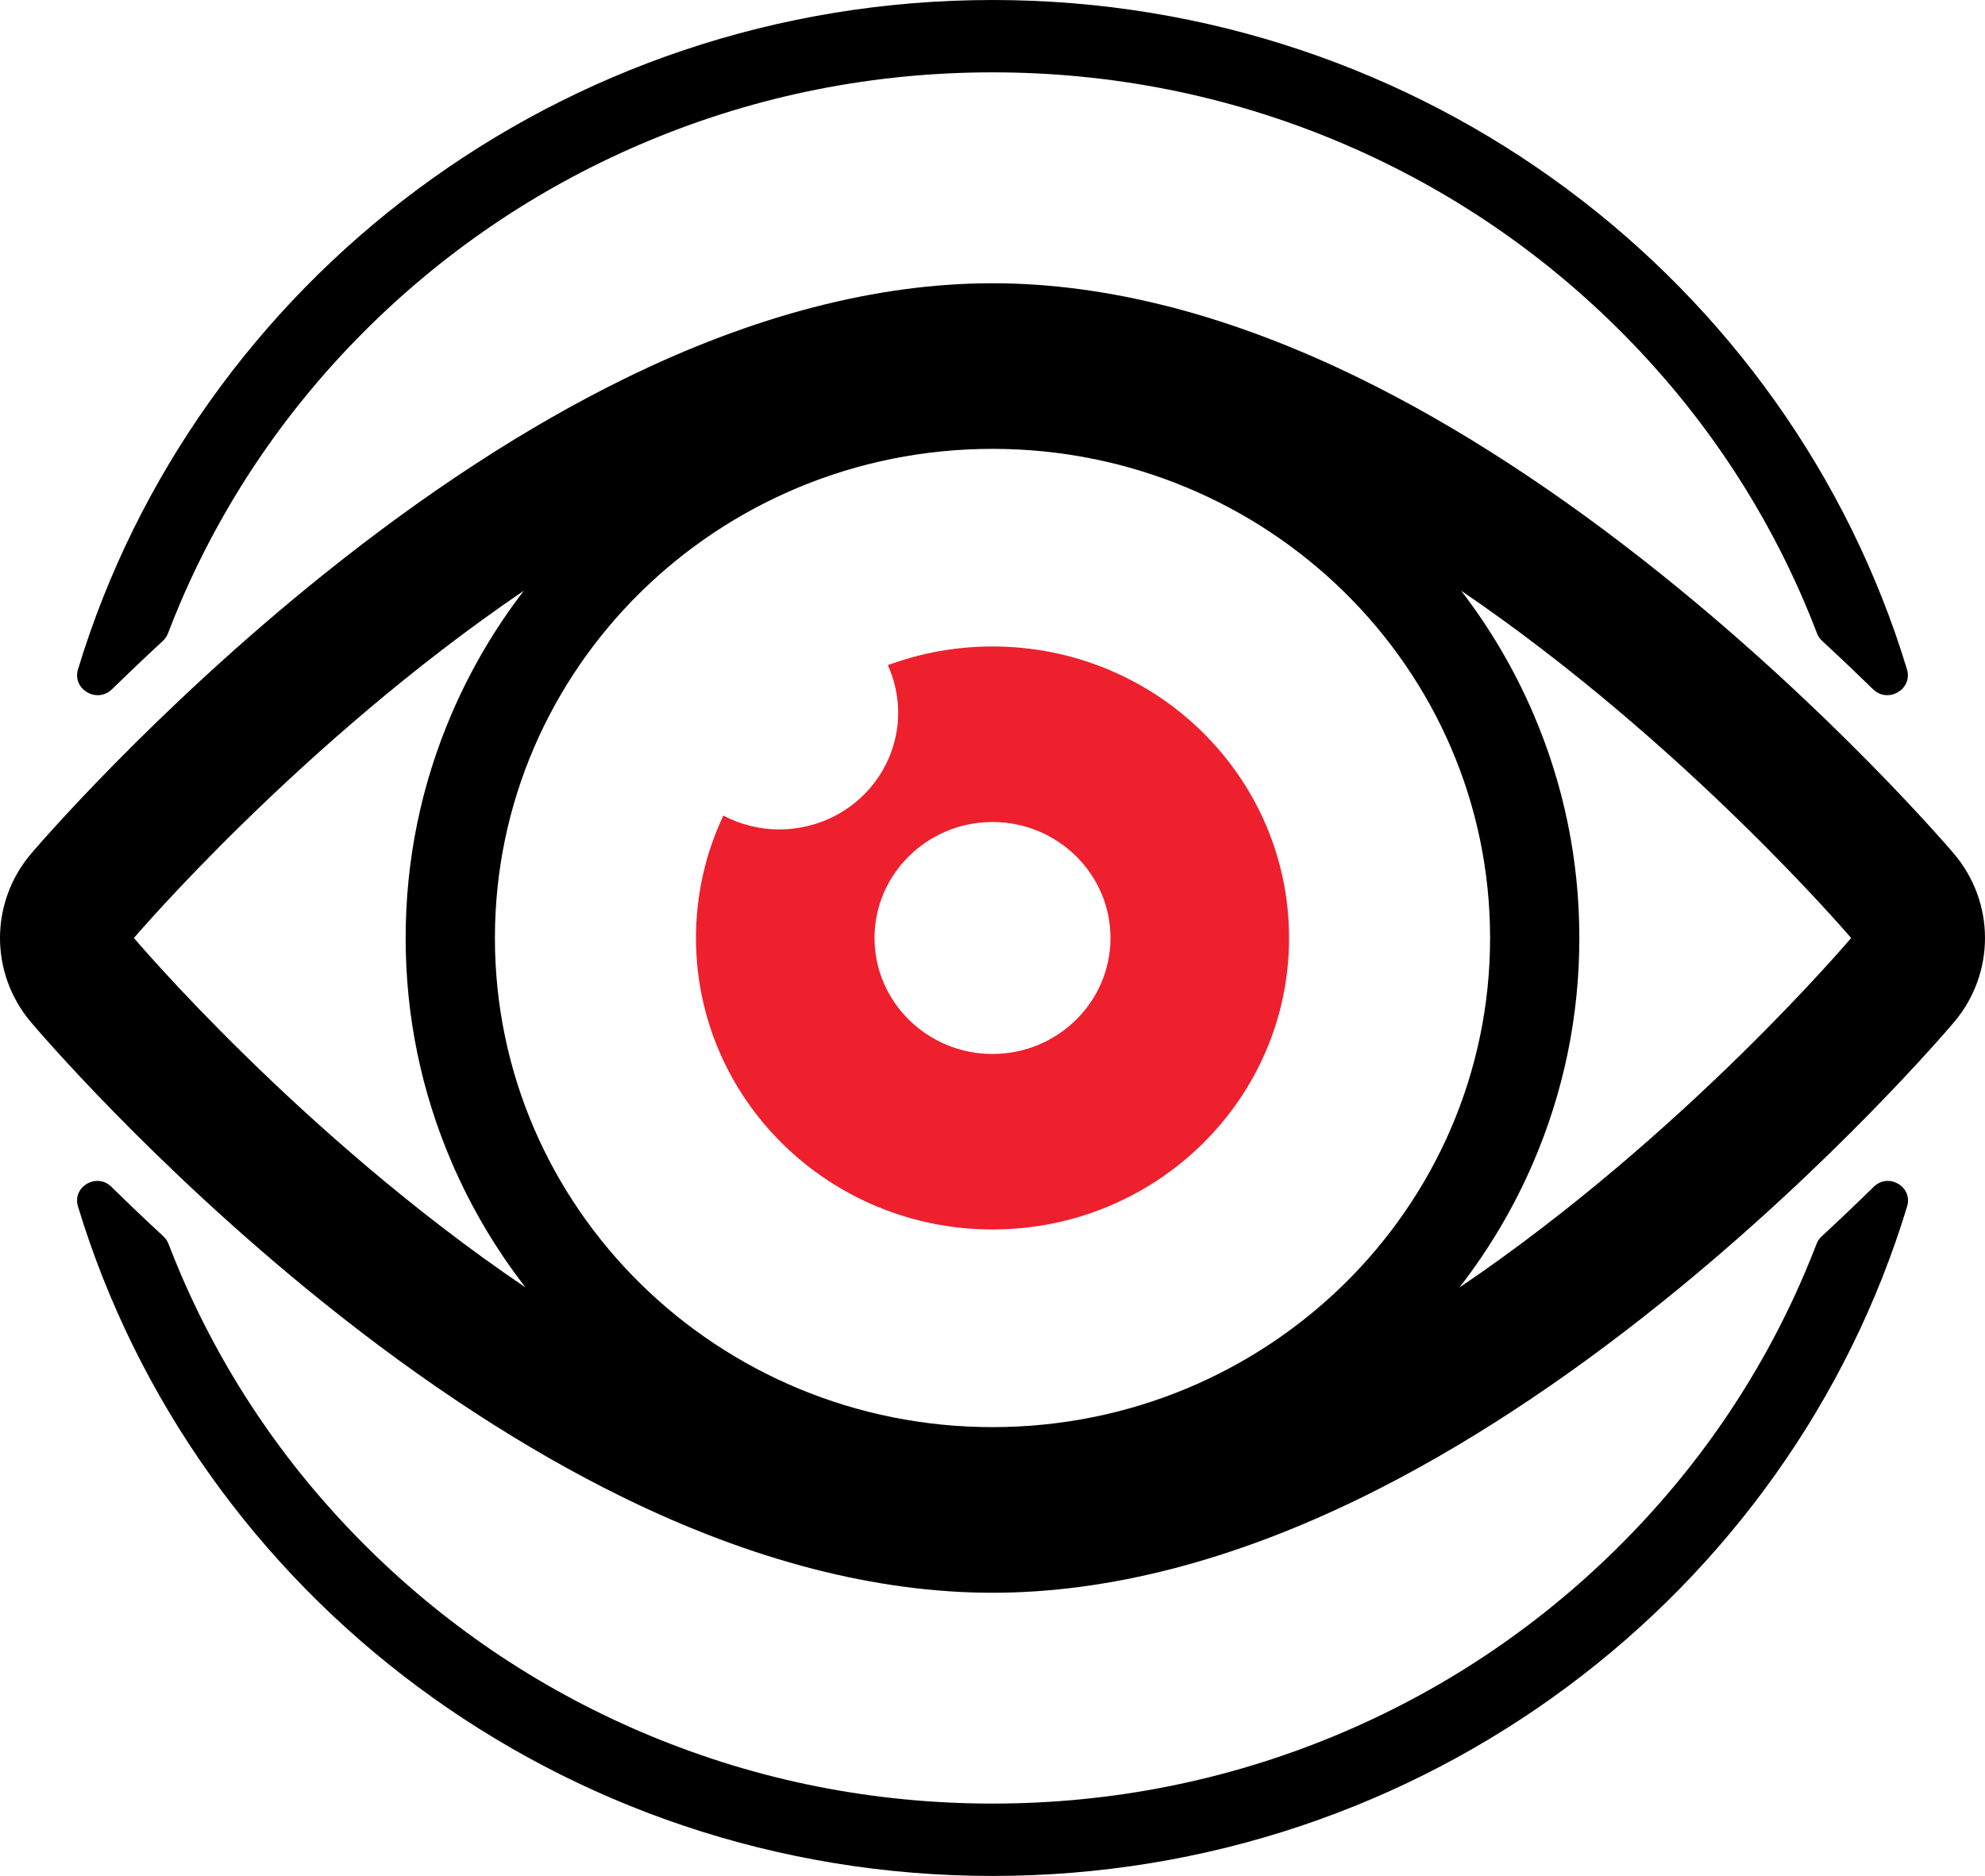
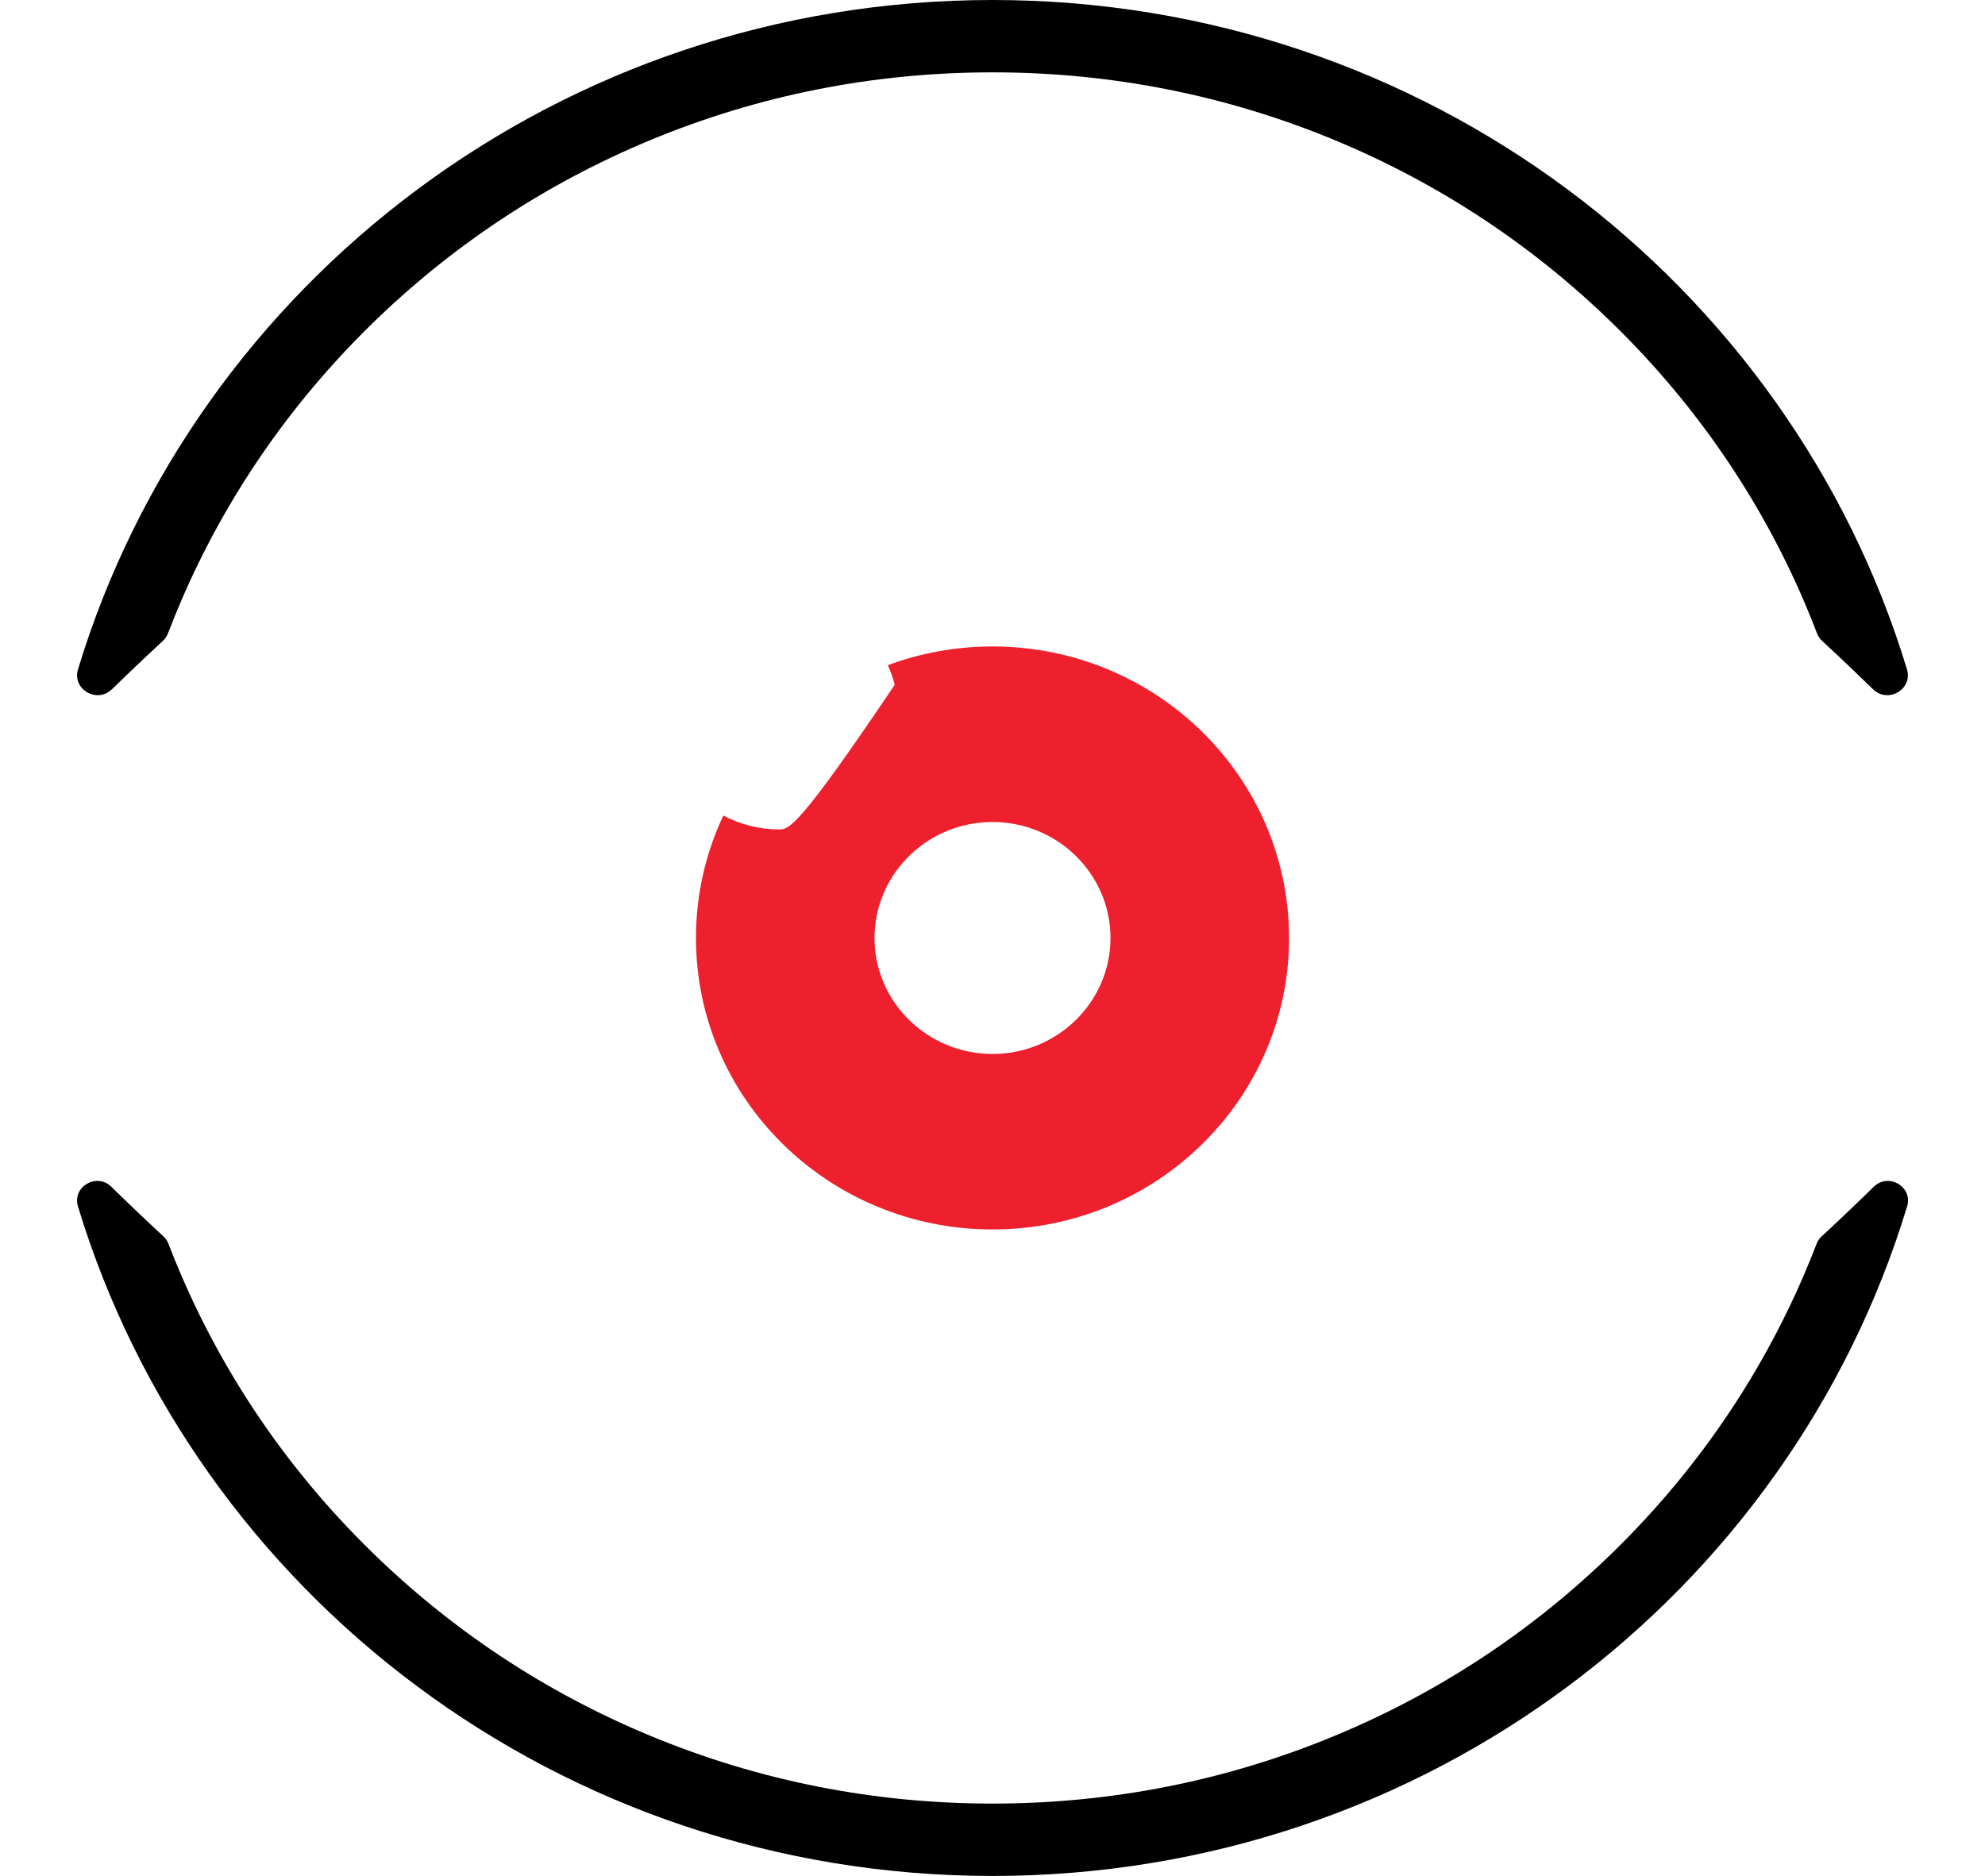
<svg xmlns="http://www.w3.org/2000/svg" width="73" height="69" viewBox="0 0 73 69" fill="none">
  <g clip-path="url(#clip0_11561_81102)">
    <path d="M66.991 45.475C66.909 45.551 66.846 45.644 66.807 45.747C66.659 46.13 66.505 46.511 66.342 46.89C64.711 50.681 62.376 54.086 59.401 57.011C56.426 59.936 52.962 62.232 49.106 63.835C45.116 65.494 40.874 66.336 36.501 66.336C32.128 66.336 27.887 65.495 23.896 63.835C20.04 62.232 16.576 59.936 13.601 57.011C10.626 54.086 8.291 50.681 6.66 46.89C6.497 46.511 6.343 46.13 6.195 45.747C6.156 45.644 6.093 45.551 6.011 45.475C5.326 44.841 4.685 44.228 4.095 43.649C3.553 43.118 2.649 43.649 2.867 44.371C7.187 58.614 20.611 68.998 36.502 68.998C52.393 68.998 65.817 58.614 70.136 44.371C70.355 43.65 69.451 43.118 68.909 43.65C68.318 44.229 67.677 44.841 66.992 45.476L66.991 45.475Z" fill="black" />
    <path d="M5.988 23.574C6.072 23.497 6.136 23.401 6.177 23.296C6.33 22.897 6.49 22.501 6.659 22.108C8.29 18.317 10.626 14.912 13.6 11.987C16.576 9.062 20.039 6.766 23.895 5.162C27.886 3.503 32.127 2.661 36.5 2.661C40.873 2.661 45.114 3.503 49.105 5.162C52.961 6.766 56.425 9.062 59.4 11.987C62.375 14.912 64.711 18.316 66.341 22.108C66.51 22.501 66.671 22.897 66.823 23.296C66.864 23.401 66.928 23.497 67.012 23.574C67.68 24.191 68.305 24.787 68.883 25.351C69.435 25.889 70.353 25.349 70.13 24.616C65.808 10.379 52.387 0 36.5 0C20.613 0 7.192 10.379 2.869 24.616C2.646 25.349 3.564 25.889 4.117 25.351C4.695 24.787 5.32 24.192 5.988 23.574Z" fill="black" />
-     <path d="M71.865 37.592C73.383 35.793 73.378 33.185 71.852 31.393C71.673 31.182 67.386 26.172 61.102 21.129C57.34 18.11 53.621 15.69 50.047 13.935C45.296 11.601 40.738 10.418 36.5 10.418C32.262 10.418 27.704 11.601 22.953 13.935C19.379 15.69 15.659 18.111 11.898 21.129C5.614 26.172 1.328 31.183 1.148 31.393C-0.378 33.185 -0.383 35.793 1.135 37.592C1.313 37.803 5.571 42.819 11.844 47.867C15.598 50.887 19.317 53.31 22.9 55.067C27.657 57.399 32.233 58.582 36.499 58.582C40.766 58.582 45.341 57.399 50.099 55.067C53.681 53.31 57.401 50.888 61.155 47.867C67.428 42.819 71.686 37.803 71.864 37.592H71.865ZM4.925 34.5C4.925 34.5 11.04 27.315 19.265 21.726C18.198 23.114 17.311 24.624 16.615 26.24C15.489 28.858 14.918 31.637 14.918 34.5C14.918 37.363 15.489 40.142 16.615 42.759C17.324 44.407 18.234 45.944 19.329 47.355C11.052 41.754 4.926 34.5 4.926 34.5H4.925ZM36.5 52.49C26.393 52.49 18.201 44.436 18.201 34.5C18.201 24.564 26.393 16.509 36.5 16.509C46.606 16.509 54.799 24.564 54.799 34.5C54.799 44.436 46.606 52.49 36.5 52.49ZM53.671 47.355C54.766 45.944 55.676 44.408 56.385 42.76C57.511 40.142 58.082 37.363 58.082 34.5C58.082 31.637 57.511 28.858 56.385 26.241C55.69 24.625 54.802 23.115 53.735 21.726C61.96 27.315 68.076 34.5 68.076 34.5C68.076 34.5 61.95 41.756 53.672 47.355H53.671Z" fill="black" />
-     <path d="M47.406 34.499C47.406 28.578 42.523 23.777 36.5 23.777C35.145 23.777 33.848 24.021 32.651 24.465C32.755 24.694 32.841 24.934 32.903 25.186C33.48 27.488 32.049 29.814 29.707 30.381C29.357 30.466 29.006 30.507 28.66 30.507C27.929 30.507 27.224 30.325 26.601 29.997C25.955 31.366 25.595 32.891 25.595 34.499C25.595 40.42 30.477 45.22 36.501 45.22C42.524 45.22 47.407 40.42 47.407 34.499H47.406ZM36.5 38.765C34.107 38.765 32.161 36.851 32.161 34.499C32.161 32.147 34.107 30.233 36.5 30.233C38.893 30.233 40.839 32.147 40.839 34.499C40.839 36.851 38.893 38.765 36.5 38.765Z" fill="#EE202E" />
+     <path d="M47.406 34.499C47.406 28.578 42.523 23.777 36.5 23.777C35.145 23.777 33.848 24.021 32.651 24.465C32.755 24.694 32.841 24.934 32.903 25.186C29.357 30.466 29.006 30.507 28.66 30.507C27.929 30.507 27.224 30.325 26.601 29.997C25.955 31.366 25.595 32.891 25.595 34.499C25.595 40.42 30.477 45.22 36.501 45.22C42.524 45.22 47.407 40.42 47.407 34.499H47.406ZM36.5 38.765C34.107 38.765 32.161 36.851 32.161 34.499C32.161 32.147 34.107 30.233 36.5 30.233C38.893 30.233 40.839 32.147 40.839 34.499C40.839 36.851 38.893 38.765 36.5 38.765Z" fill="#EE202E" />
  </g>
  <defs>
    <clipPath id="clip0_11561_81102">
      <rect width="73" height="69" fill="white" />
    </clipPath>
  </defs>
</svg>